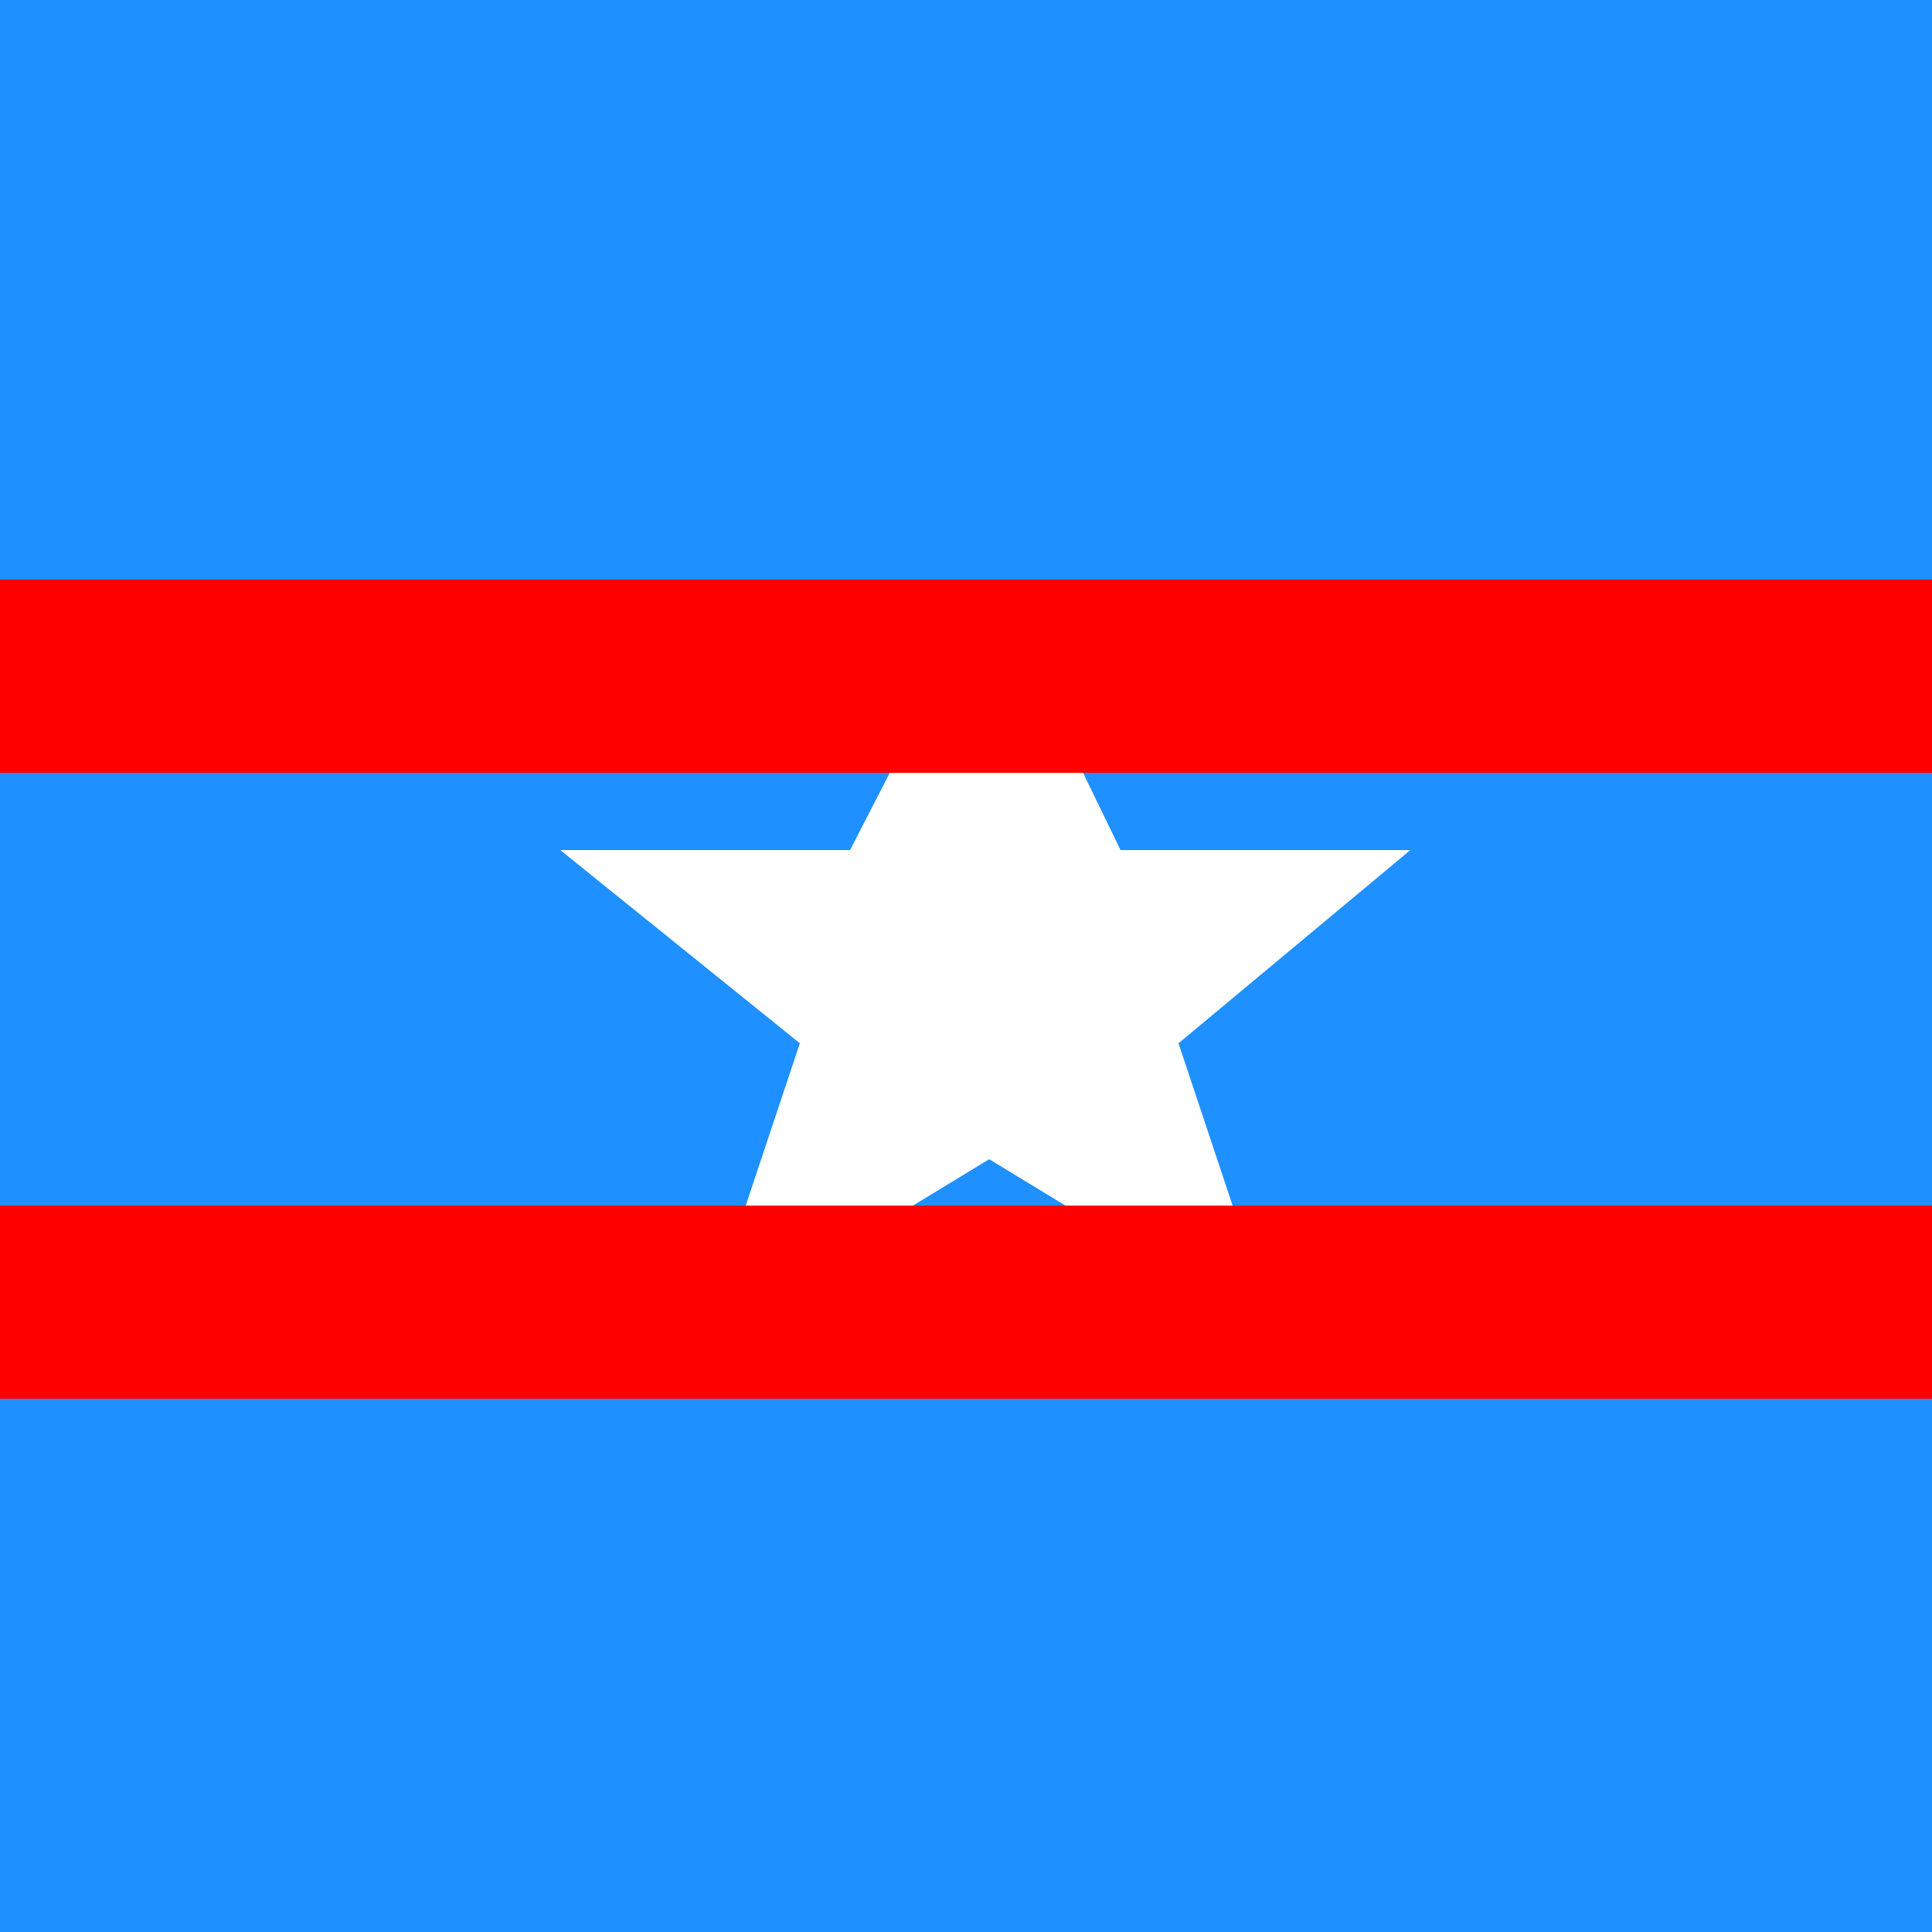
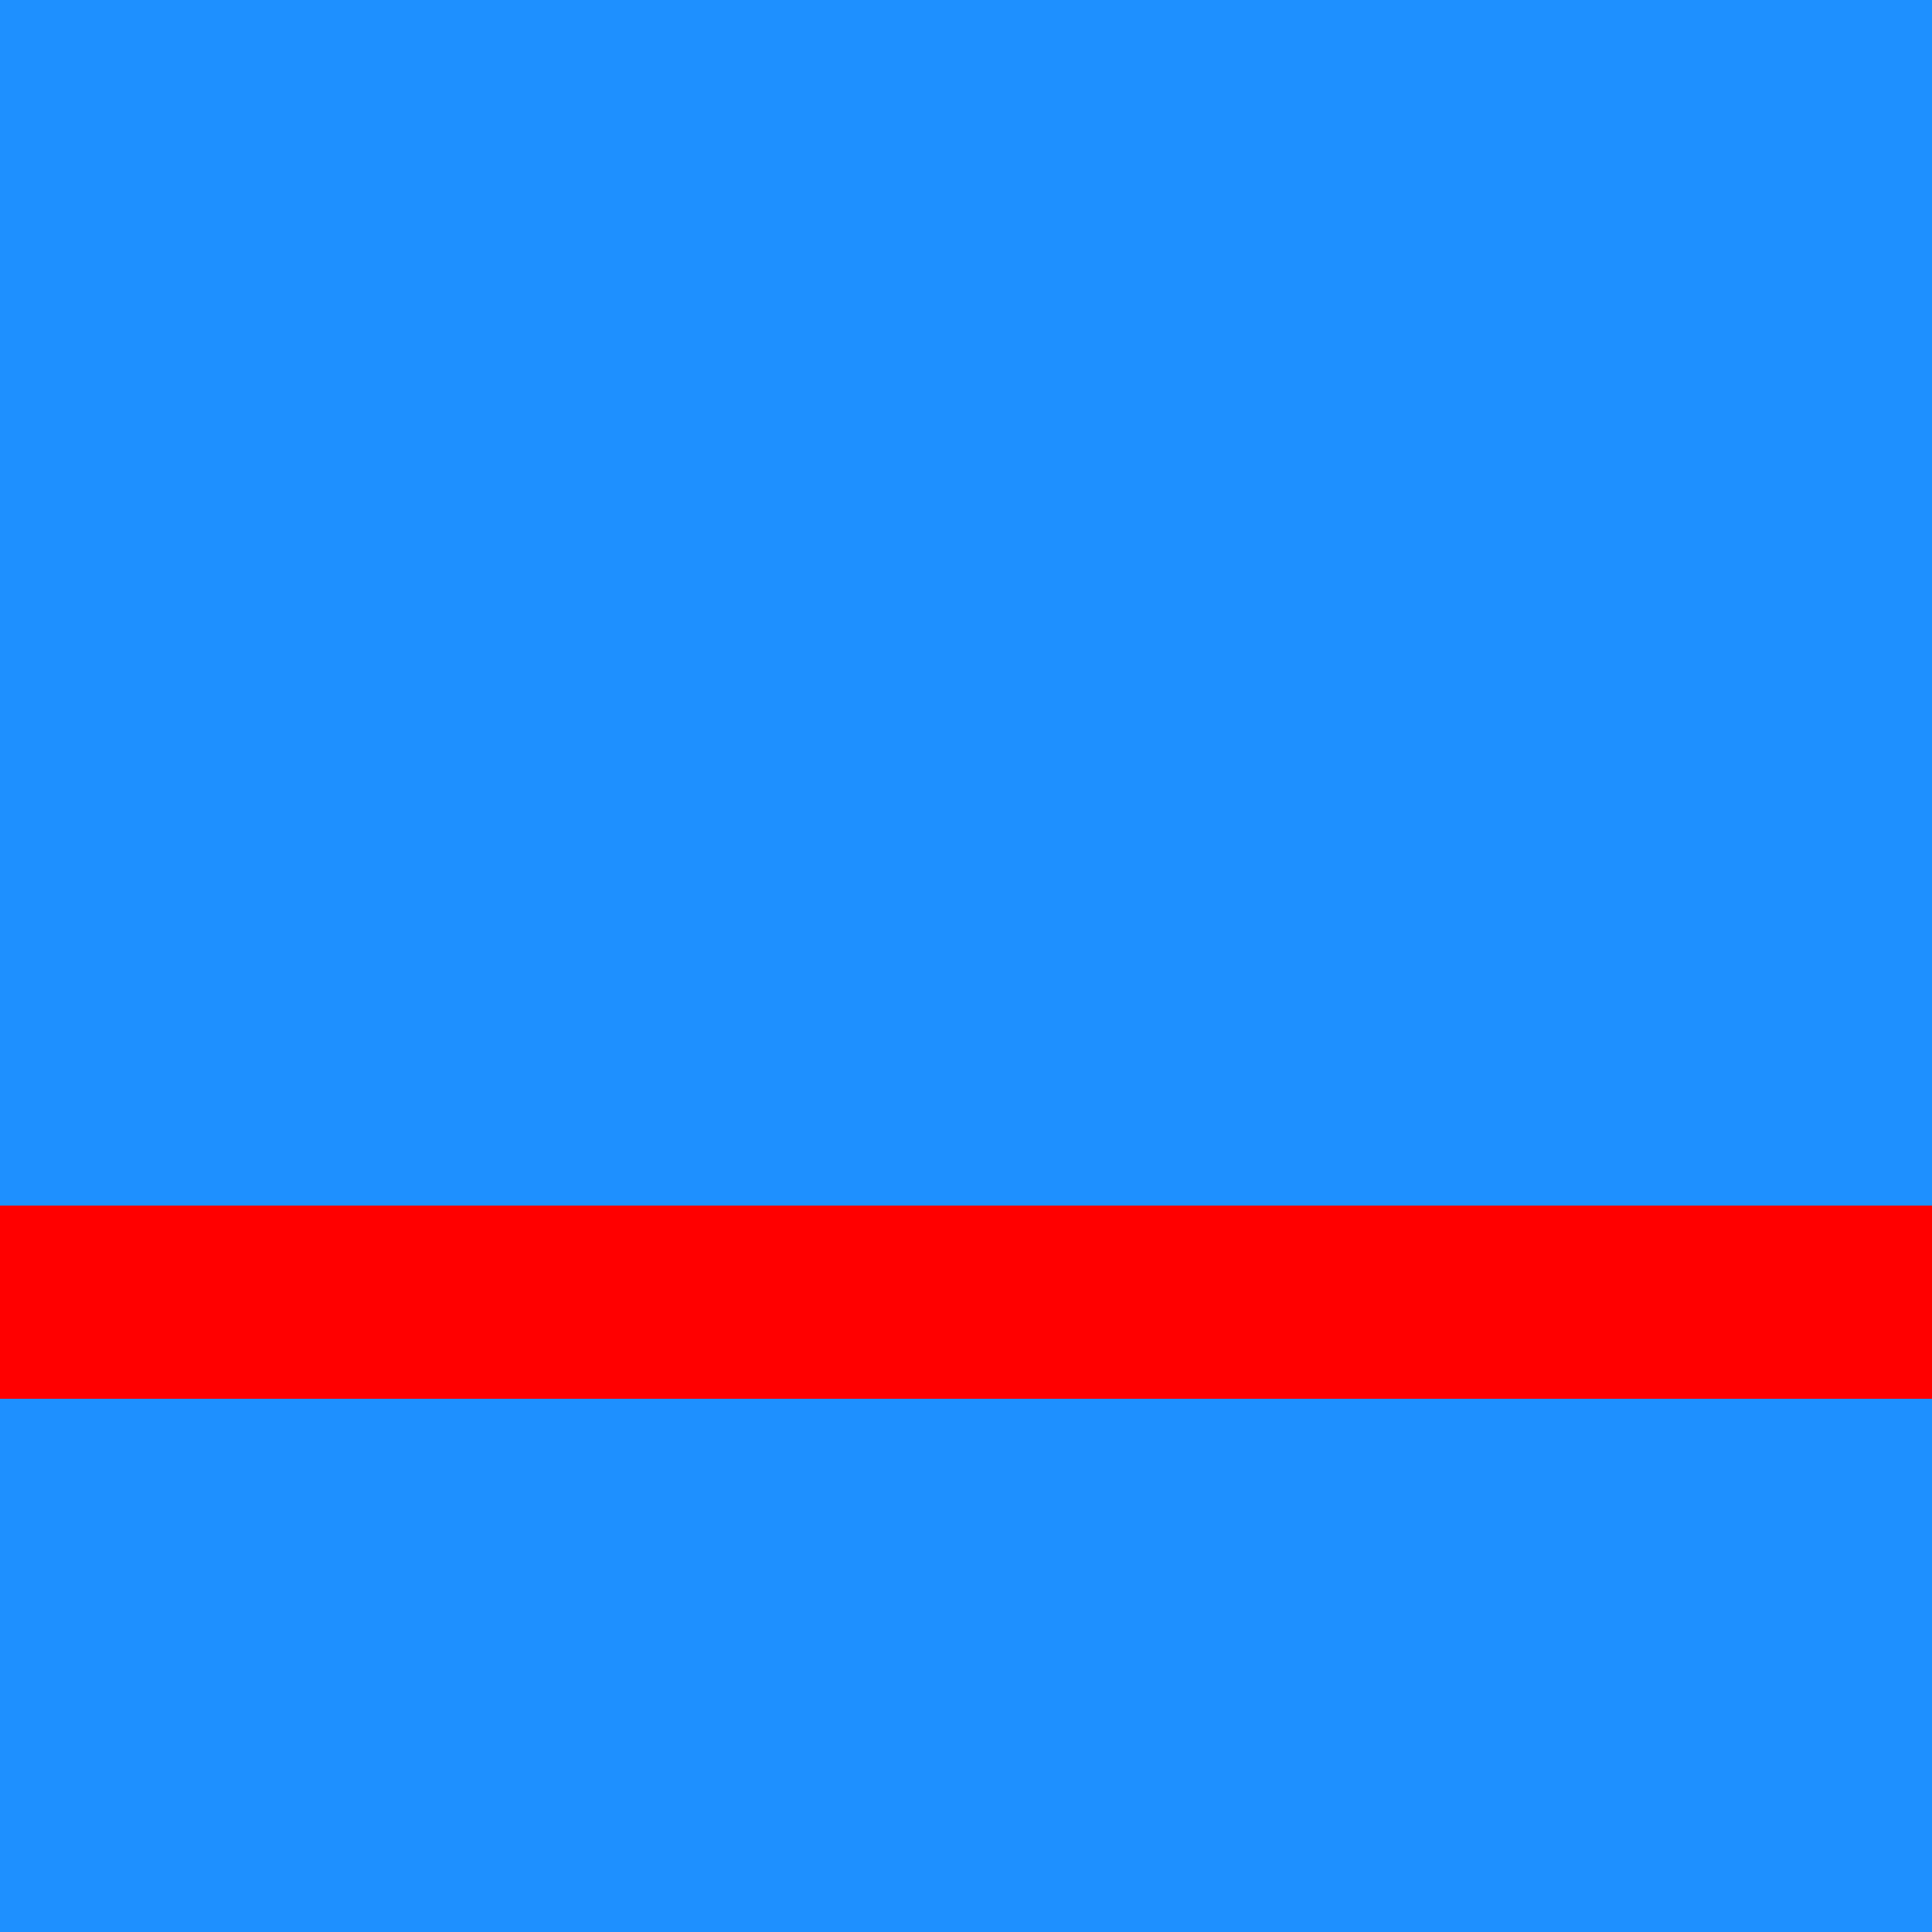
<svg xmlns="http://www.w3.org/2000/svg" width="500" height="500">
  <defs />
  <g>
    <rect fill="#1E90FF" stroke="none" x="0" y="0" width="512" height="512" />
-     <path fill="#FFFFFF" stroke="none" paint-order="stroke fill markers" d=" M 256 150 L 290 220 L 365 220 L 305 270 L 330 345 L 256 300 L 182 345 L 207 270 L 145 220 L 220 220 Z" />
-     <rect fill="#FF0000" stroke="none" x="0" y="150" width="512" height="50" />
    <rect fill="#FF0000" stroke="none" x="0" y="312" width="512" height="50" />
  </g>
</svg>